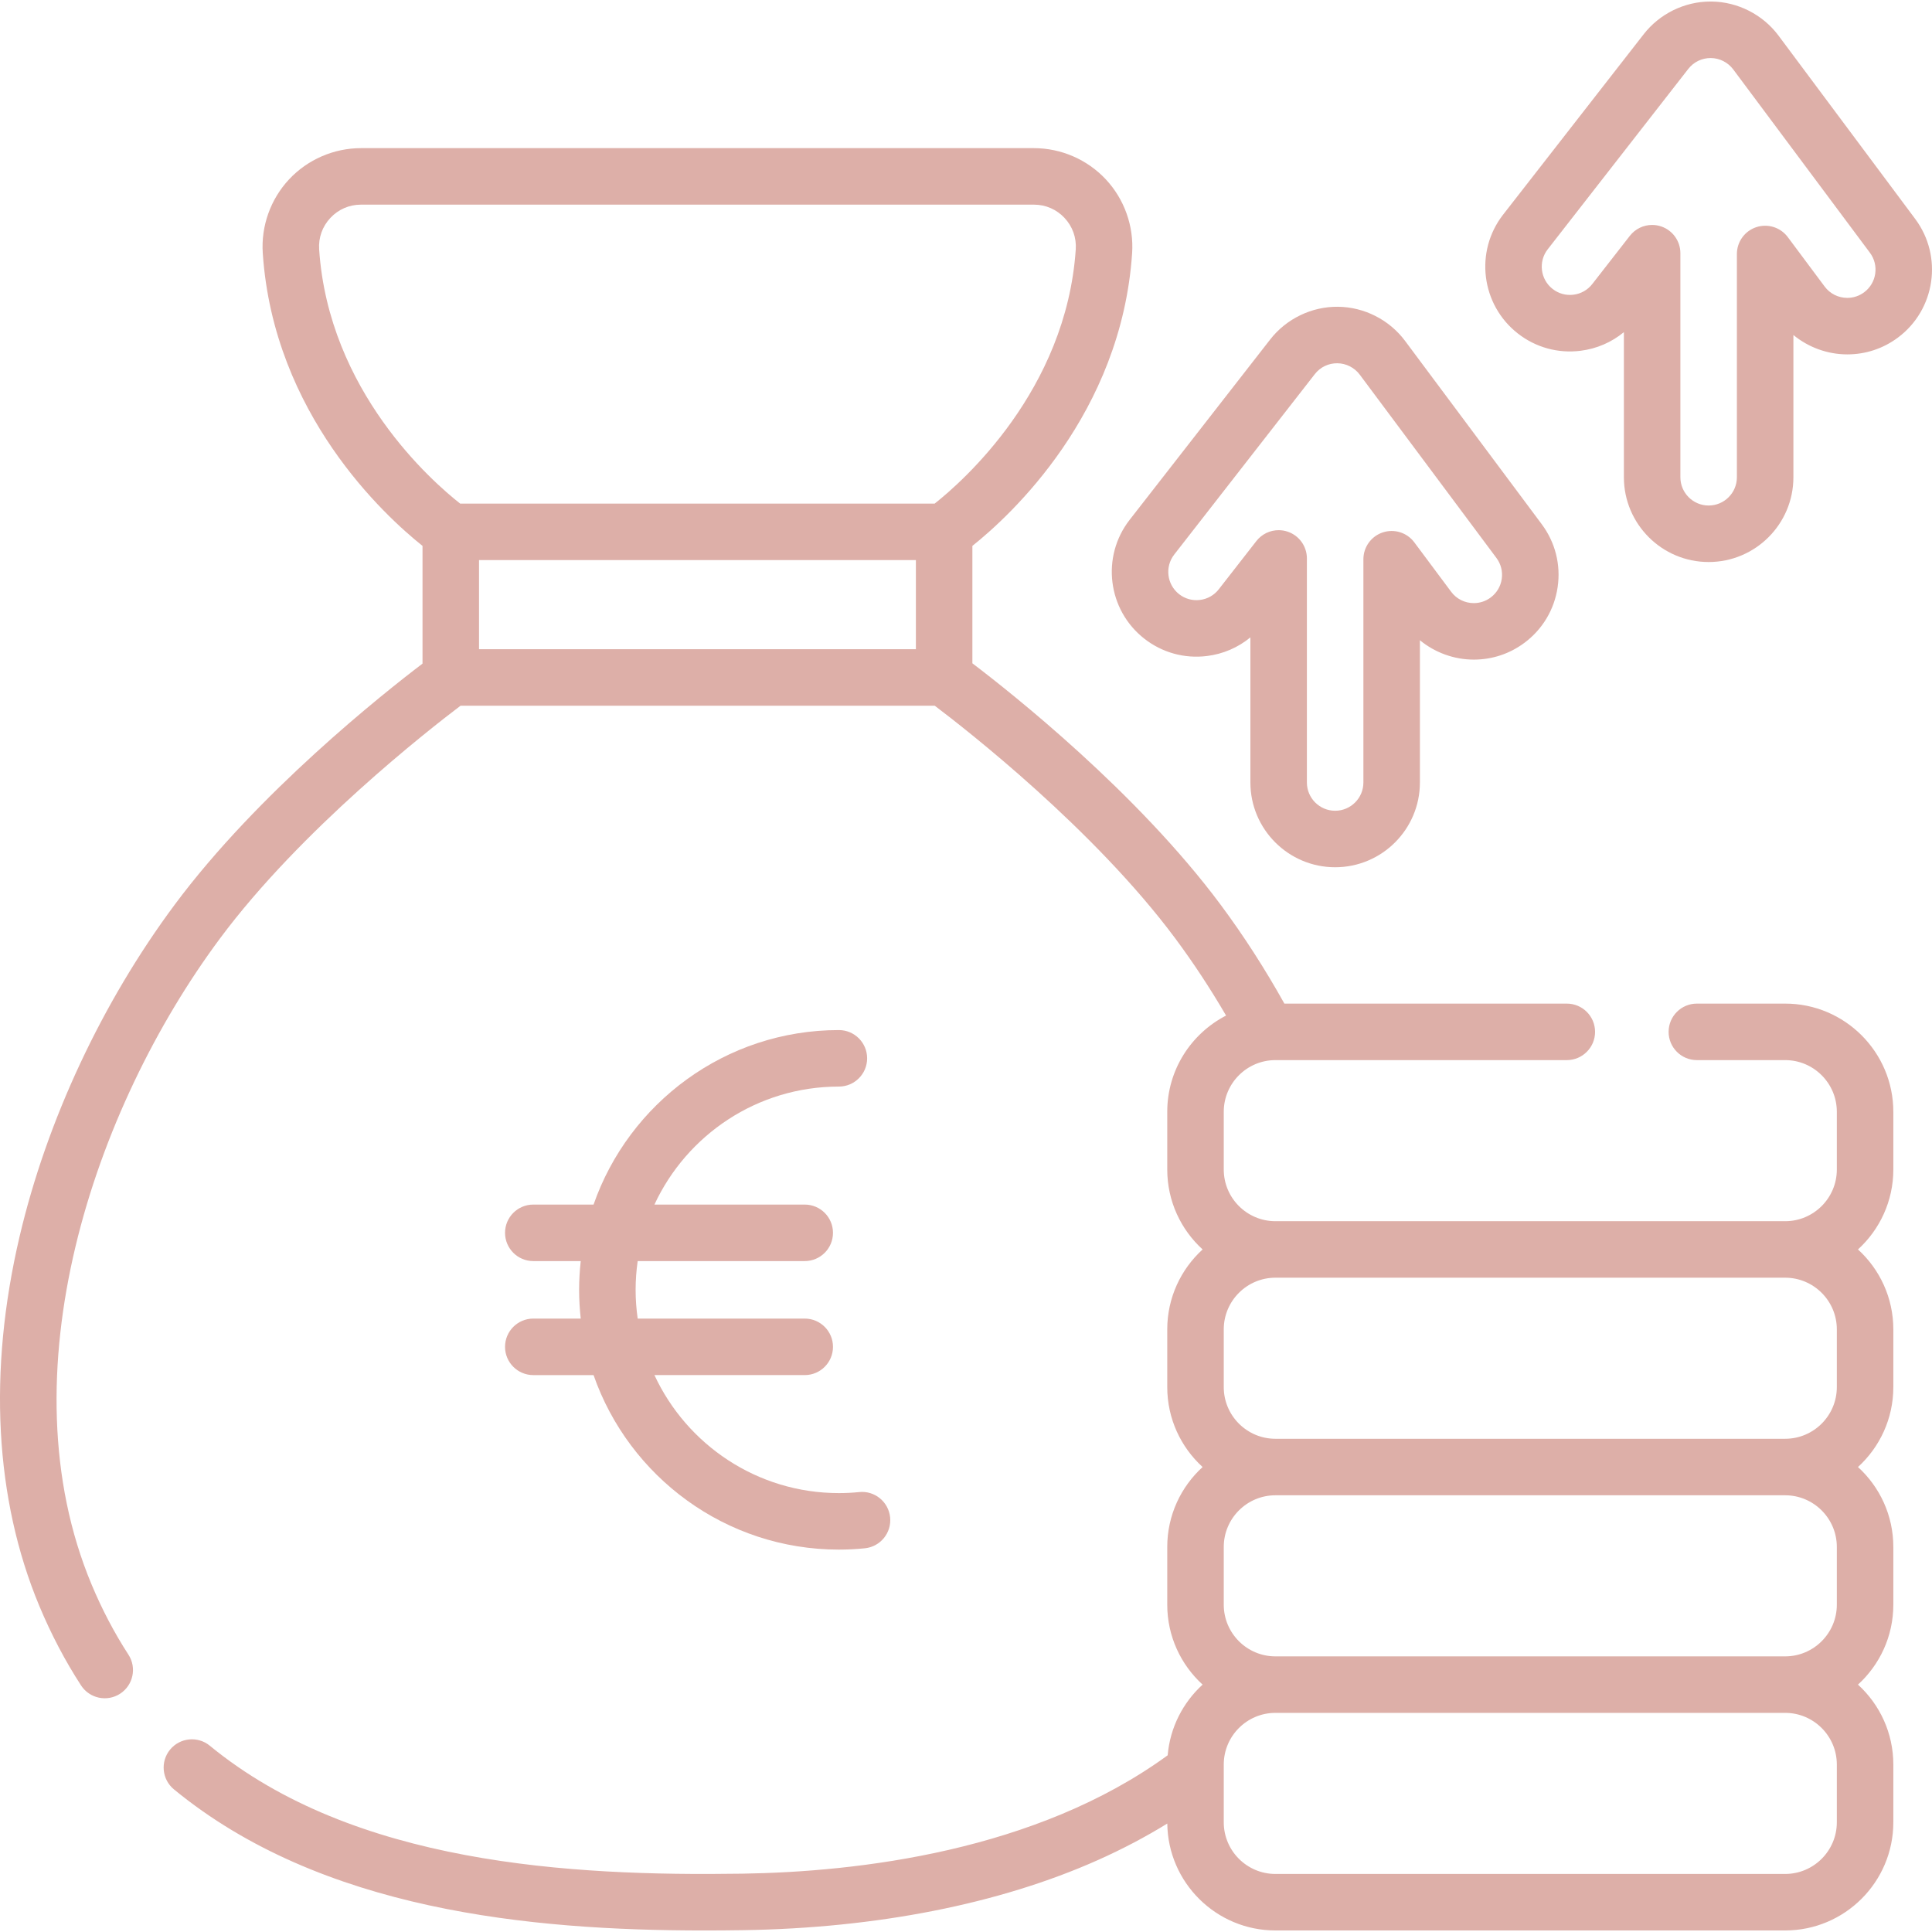
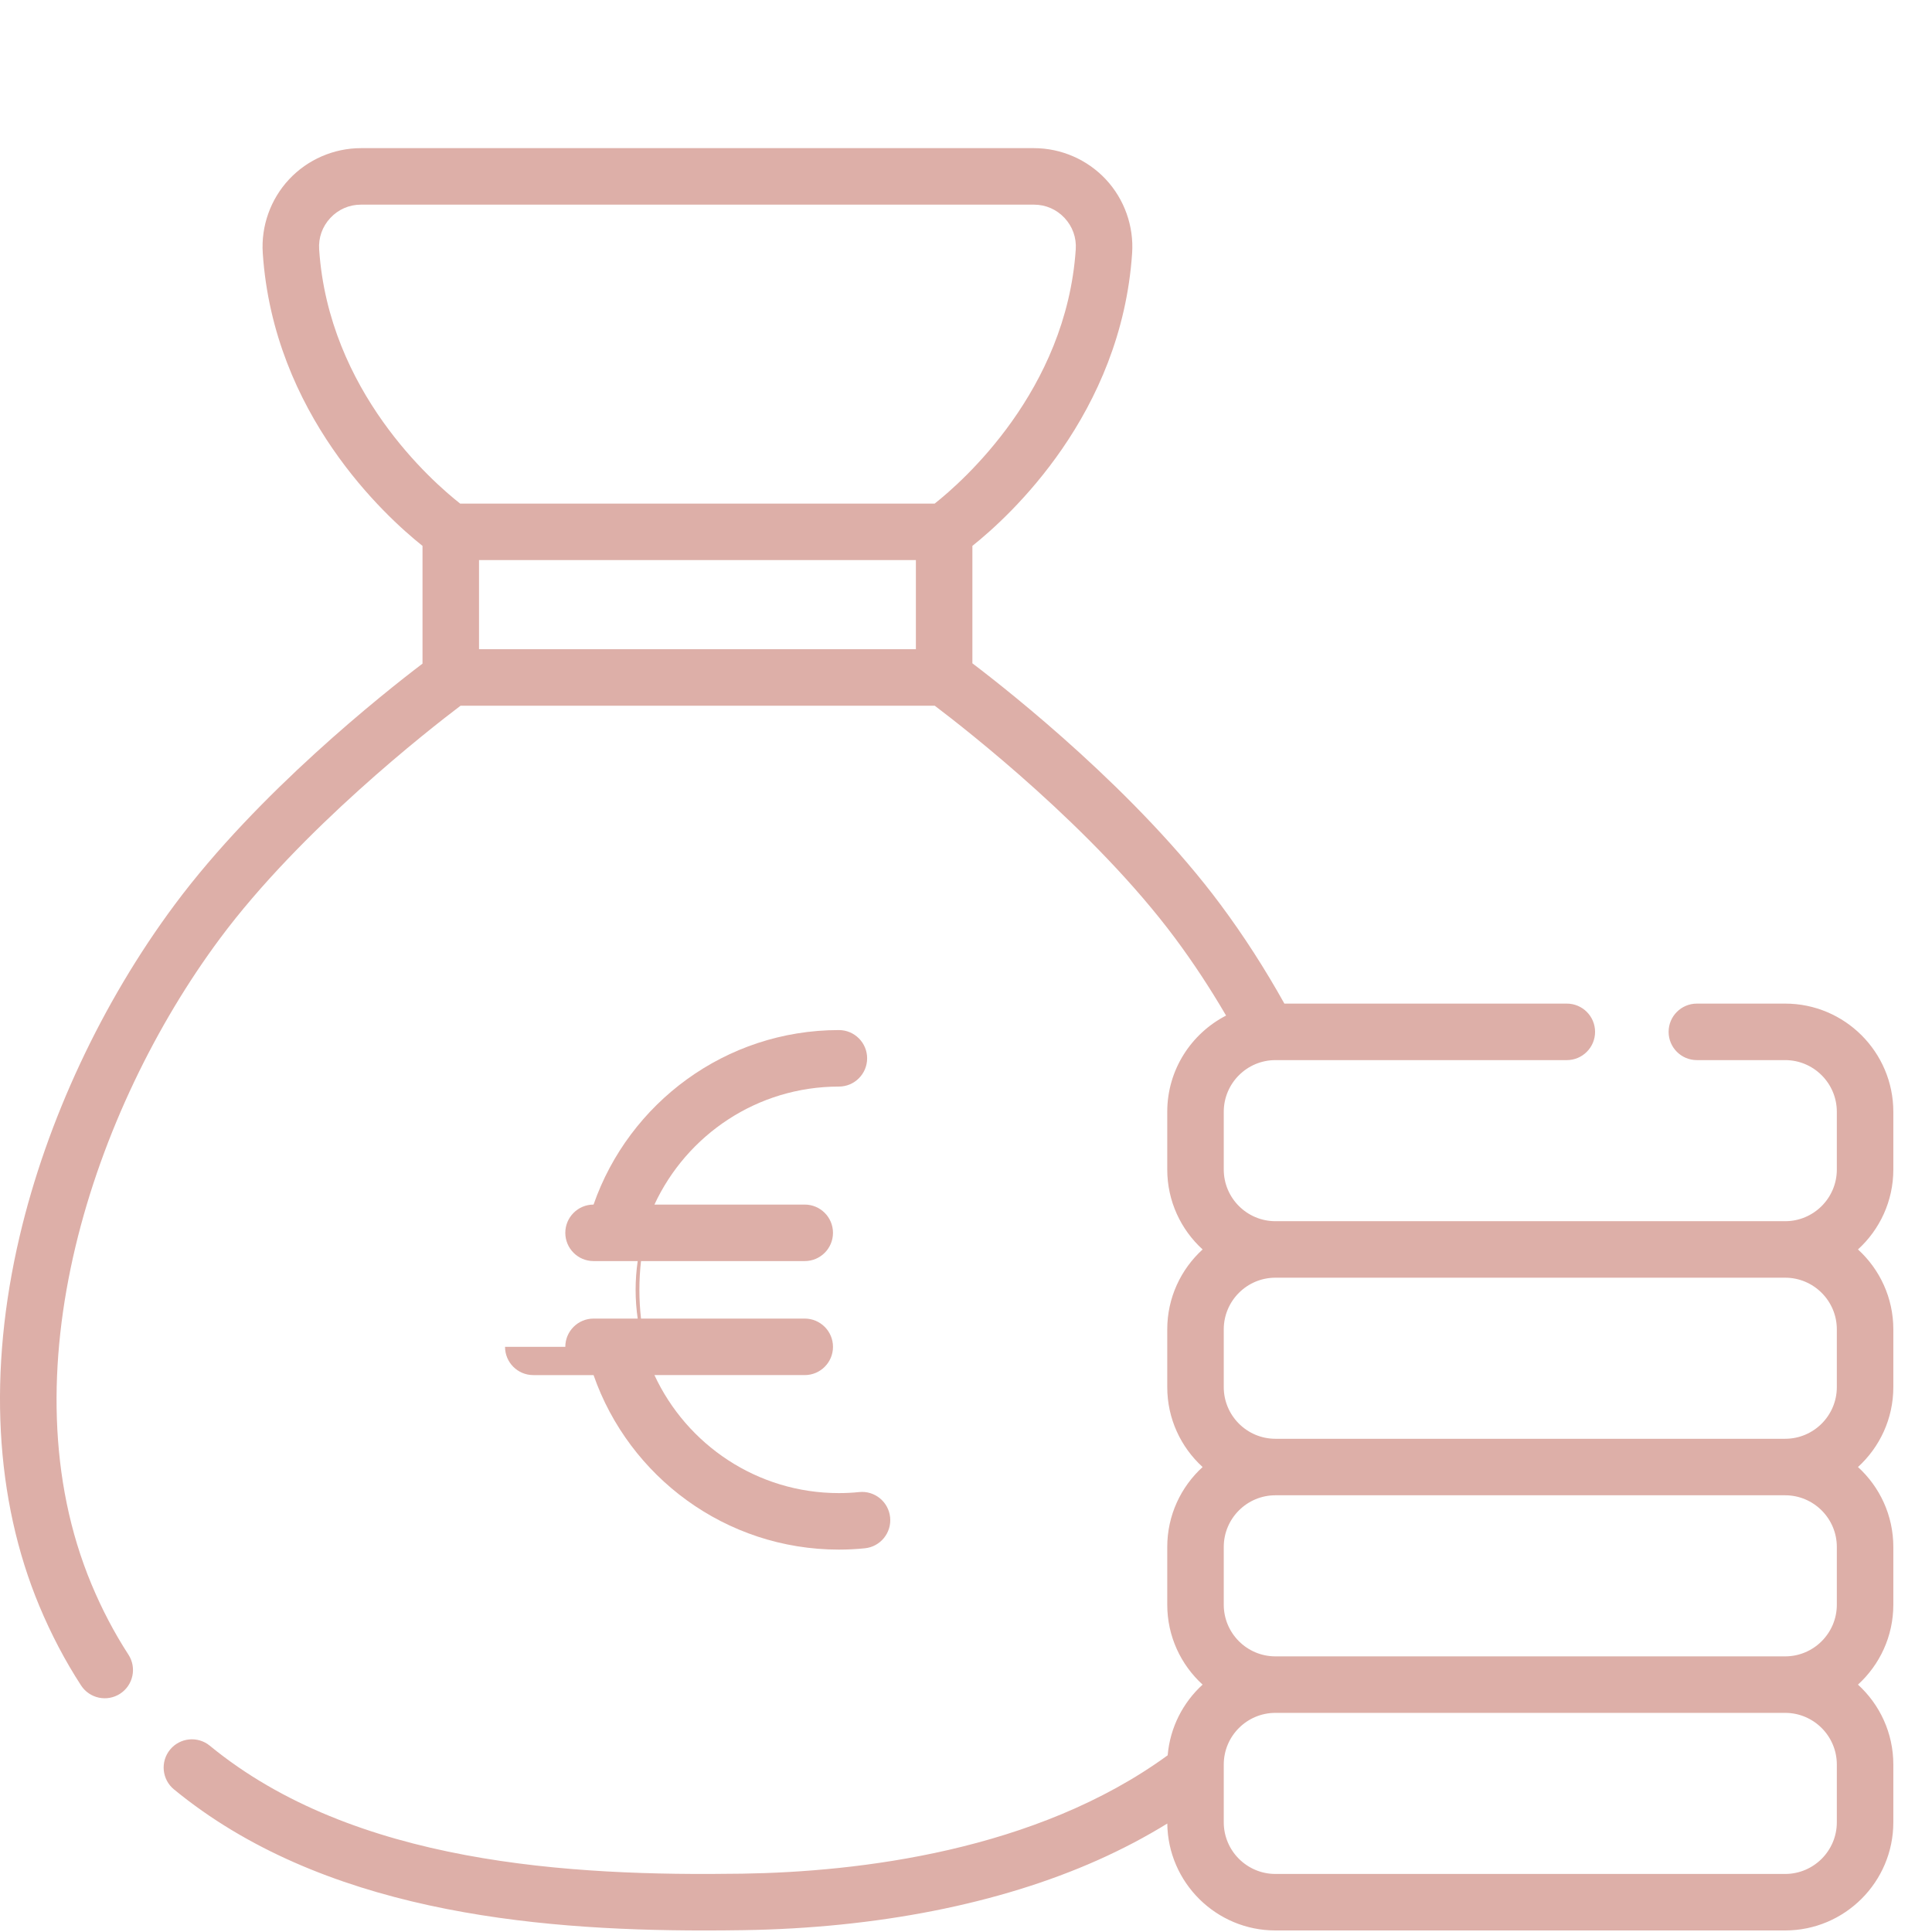
<svg xmlns="http://www.w3.org/2000/svg" id="Capa_1" height="512" viewBox="0 0 512.896 512.896" width="512">
  <g>
    <g>
-       <path style="fill:#ddafa8" d="m303.813 169.574c4.742 3.695 10.646 5.319 16.601 4.581 4.304-.534 8.271-2.254 11.534-4.951v38.529c0 12.407 10.094 22.5 22.5 22.5s22.5-10.093 22.5-22.5v-37.766c3.993 3.279 9.064 5.143 14.316 5.143 4.874 0 9.521-1.543 13.438-4.463 4.817-3.593 7.948-8.846 8.814-14.793.867-5.948-.634-11.876-4.227-16.694l-36.289-48.673c-4.171-5.592-10.824-8.975-17.779-9.049-6.947-.086-13.705 3.149-18.007 8.669l-37.318 47.89c-7.626 9.784-5.868 23.949 3.917 31.577zm7.914-22.358 37.318-47.889c1.455-1.867 3.623-2.914 5.996-2.89 2.325.025 4.543 1.153 5.933 3.017l36.291 48.673c1.197 1.605 1.698 3.582 1.409 5.564s-1.333 3.734-2.938 4.931c-1.307.974-2.854 1.489-4.473 1.489-2.398 0-4.595-1.1-6.024-3.018l-9.779-13.116c-1.933-2.592-5.309-3.652-8.374-2.636-3.068 1.018-5.139 3.887-5.139 7.119v59.273c0 4.136-3.364 7.5-7.5 7.5s-7.5-3.364-7.5-7.5v-59.485c0-3.203-2.034-6.052-5.063-7.093-.8-.275-1.622-.408-2.437-.408-2.268 0-4.468 1.031-5.917 2.891l-9.973 12.798c-1.231 1.58-3.004 2.586-4.992 2.833-1.991.248-3.954-.295-5.533-1.526-3.26-2.543-3.847-7.266-1.305-10.527z" />
-       <path style="fill:#ddafa8" d="m508.443 58.129-36.291-48.673c-4.171-5.592-10.824-8.975-17.78-9.049-.097-.001-.191-.002-.287-.002-6.87 0-13.477 3.228-17.719 8.671l-37.318 47.89c-7.625 9.785-5.868 23.951 3.917 31.578 4.74 3.694 10.638 5.323 16.601 4.581 4.304-.534 8.271-2.254 11.535-4.952v38.529c0 12.407 10.094 22.5 22.5 22.5s22.5-10.093 22.5-22.5v-37.766c3.993 3.279 9.064 5.143 14.316 5.143 4.875 0 9.521-1.543 13.438-4.463 9.944-7.416 12.004-21.541 4.588-31.487zm-13.556 19.462c-1.306.974-2.852 1.488-4.471 1.488-2.398 0-4.595-1.1-6.024-3.018l-9.779-13.116c-1.933-2.592-5.307-3.653-8.374-2.636-3.068 1.018-5.139 3.887-5.139 7.119v59.273c0 4.136-3.364 7.5-7.5 7.5s-7.5-3.364-7.5-7.5v-59.485c0-3.203-2.034-6.052-5.063-7.093-.8-.275-1.622-.408-2.437-.408-2.268 0-4.468 1.031-5.917 2.89l-9.974 12.799c-1.231 1.58-3.004 2.586-4.992 2.833-1.993.248-3.954-.295-5.533-1.526-3.262-2.542-3.848-7.264-1.306-10.526l37.318-47.889c1.456-1.867 3.649-2.904 5.995-2.89 2.325.025 4.544 1.153 5.934 3.017l36.291 48.673c2.473 3.315 1.787 8.023-1.529 10.495z" />
-       <path style="fill:#ddafa8" d="m134.075 357.552c0 4.142 3.357 7.5 7.5 7.5h15.999c9.389 26.938 35.028 46.328 65.126 46.328 2.335 0 4.662-.119 6.917-.353 4.12-.428 7.113-4.114 6.686-8.234s-4.109-7.118-8.234-6.686c-1.742.181-3.548.272-5.368.272-21.674 0-40.392-12.851-48.966-31.328h39.902c4.143 0 7.5-3.358 7.5-7.5s-3.357-7.5-7.5-7.5h-44.347c-.355-2.495-.55-5.041-.55-7.632 0-2.592.195-5.138.55-7.633h44.346c4.143 0 7.5-3.358 7.5-7.5s-3.357-7.5-7.5-7.5h-39.902c8.574-18.476 27.292-31.327 48.966-31.327 4.143 0 7.5-3.358 7.5-7.5s-3.357-7.5-7.5-7.5c-30.098 0-55.737 19.389-65.126 46.327h-15.999c-4.143 0-7.5 3.358-7.5 7.5s3.357 7.5 7.5 7.5h12.597c-.278 2.508-.432 5.052-.432 7.633 0 2.58.155 5.125.432 7.632h-12.597c-4.143.001-7.5 3.359-7.5 7.501z" />
+       <path style="fill:#ddafa8" d="m134.075 357.552c0 4.142 3.357 7.5 7.5 7.5h15.999c9.389 26.938 35.028 46.328 65.126 46.328 2.335 0 4.662-.119 6.917-.353 4.12-.428 7.113-4.114 6.686-8.234s-4.109-7.118-8.234-6.686c-1.742.181-3.548.272-5.368.272-21.674 0-40.392-12.851-48.966-31.328h39.902c4.143 0 7.5-3.358 7.5-7.5s-3.357-7.5-7.5-7.5h-44.347c-.355-2.495-.55-5.041-.55-7.632 0-2.592.195-5.138.55-7.633h44.346c4.143 0 7.5-3.358 7.5-7.5s-3.357-7.5-7.5-7.5h-39.902c8.574-18.476 27.292-31.327 48.966-31.327 4.143 0 7.5-3.358 7.5-7.5s-3.357-7.5-7.5-7.5c-30.098 0-55.737 19.389-65.126 46.327c-4.143 0-7.5 3.358-7.5 7.5s3.357 7.5 7.5 7.5h12.597c-.278 2.508-.432 5.052-.432 7.633 0 2.58.155 5.125.432 7.632h-12.597c-4.143.001-7.5 3.359-7.5 7.501z" />
      <path style="fill:#ddafa8" d="m473.914 266.432h-23.44c-4.143 0-7.5 3.358-7.5 7.5s3.357 7.5 7.5 7.5h23.44c7.563 0 13.717 6.154 13.717 13.718v15.329c0 7.564-6.153 13.717-13.717 13.717h-135.32c-7.563 0-13.717-6.153-13.717-13.717v-15.329c0-7.564 6.153-13.718 13.717-13.718h77.356c4.143 0 7.5-3.358 7.5-7.5s-3.357-7.5-7.5-7.5h-74.98c-5.109-9.163-10.773-17.977-16.921-26.249-22.187-29.847-55.597-56.265-65.907-64.09v-31.174c10.005-7.98 39.547-34.997 42.408-77.713.481-7.189-2.065-14.332-6.988-19.596-4.922-5.263-11.877-8.282-19.081-8.282h-178.653c-7.204 0-14.159 3.019-19.081 8.282-4.923 5.264-7.47 12.407-6.988 19.596 2.861 42.716 32.403 69.733 42.408 77.713v31.256c-10.433 7.926-43.689 34.264-65.799 64.008-19.293 25.955-33.907 57.21-41.15 88.009-8.428 35.833-6.618 69.78 5.232 98.171 3.124 7.485 6.847 14.573 11.065 21.069 2.256 3.474 6.901 4.461 10.375 2.205s4.461-6.901 2.205-10.375c-3.728-5.74-7.026-12.024-9.804-18.677-23.183-55.546.429-126.135 34.116-171.453 21.501-28.926 55.464-55.43 63.858-61.779h125.888c8.391 6.342 42.325 32.811 63.857 61.779 4.729 6.362 9.254 13.229 13.484 20.475-9.263 4.77-15.618 14.425-15.618 25.543v15.329c0 8.396 3.622 15.962 9.386 21.217-5.763 5.256-9.386 12.821-9.386 21.217v15.329c0 8.396 3.622 15.962 9.386 21.217-5.763 5.256-9.386 12.821-9.386 21.217v15.329c0 8.396 3.623 15.962 9.386 21.218-5.195 4.738-8.643 11.354-9.273 18.762-34.99 25.5-82.238 30.962-112.967 31.427-45.688.692-103.062-2.544-141.315-33.966-3.199-2.629-7.926-2.166-10.557 1.035-2.629 3.201-2.165 7.927 1.035 10.556 39.096 32.115 94.428 37.455 140.81 37.455 3.469 0 6.896-.03 10.254-.081 35.539-.538 68.107-6.97 94.186-18.599 6.545-2.919 12.692-6.16 18.451-9.708.181 15.681 12.986 28.382 28.708 28.382h135.32c15.835 0 28.717-12.882 28.717-28.717v-15.329c0-8.396-3.623-15.962-9.386-21.217 5.763-5.256 9.386-12.821 9.386-21.218v-15.329c0-8.396-3.622-15.962-9.386-21.217 5.763-5.256 9.386-12.821 9.386-21.217v-15.329c0-8.396-3.622-15.962-9.386-21.217 5.763-5.256 9.386-12.821 9.386-21.217v-15.329c-.001-15.835-12.882-28.718-28.717-28.718zm-230.772-94.079h-115.975v-23.662h115.976v23.662zm4.989-38.662h-125.967c-7.311-5.739-34.914-29.794-37.438-67.488-.208-3.107.849-6.071 2.978-8.347 2.127-2.275 5.013-3.528 8.125-3.528h178.653c3.112 0 5.998 1.253 8.125 3.528 2.129 2.275 3.186 5.24 2.978 8.347-2.514 37.513-30.162 61.726-37.454 67.488zm239.499 350.078c0 7.564-6.153 13.717-13.717 13.717h-135.32c-7.563 0-13.717-6.153-13.717-13.717v-15.329c0-7.564 6.153-13.717 13.717-13.717h135.32c7.563 0 13.717 6.153 13.717 13.717zm0-57.764c0 7.564-6.153 13.718-13.717 13.718h-135.32c-7.563 0-13.717-6.154-13.717-13.718v-15.329c0-7.564 6.153-13.717 13.717-13.717h135.32c7.563 0 13.717 6.153 13.717 13.717zm0-57.763c0 7.564-6.153 13.717-13.717 13.717h-135.32c-7.563 0-13.717-6.153-13.717-13.717v-15.329c0-7.564 6.153-13.717 13.717-13.717h135.32c7.563 0 13.717 6.153 13.717 13.717z" />
    </g>
  </g>
</svg>